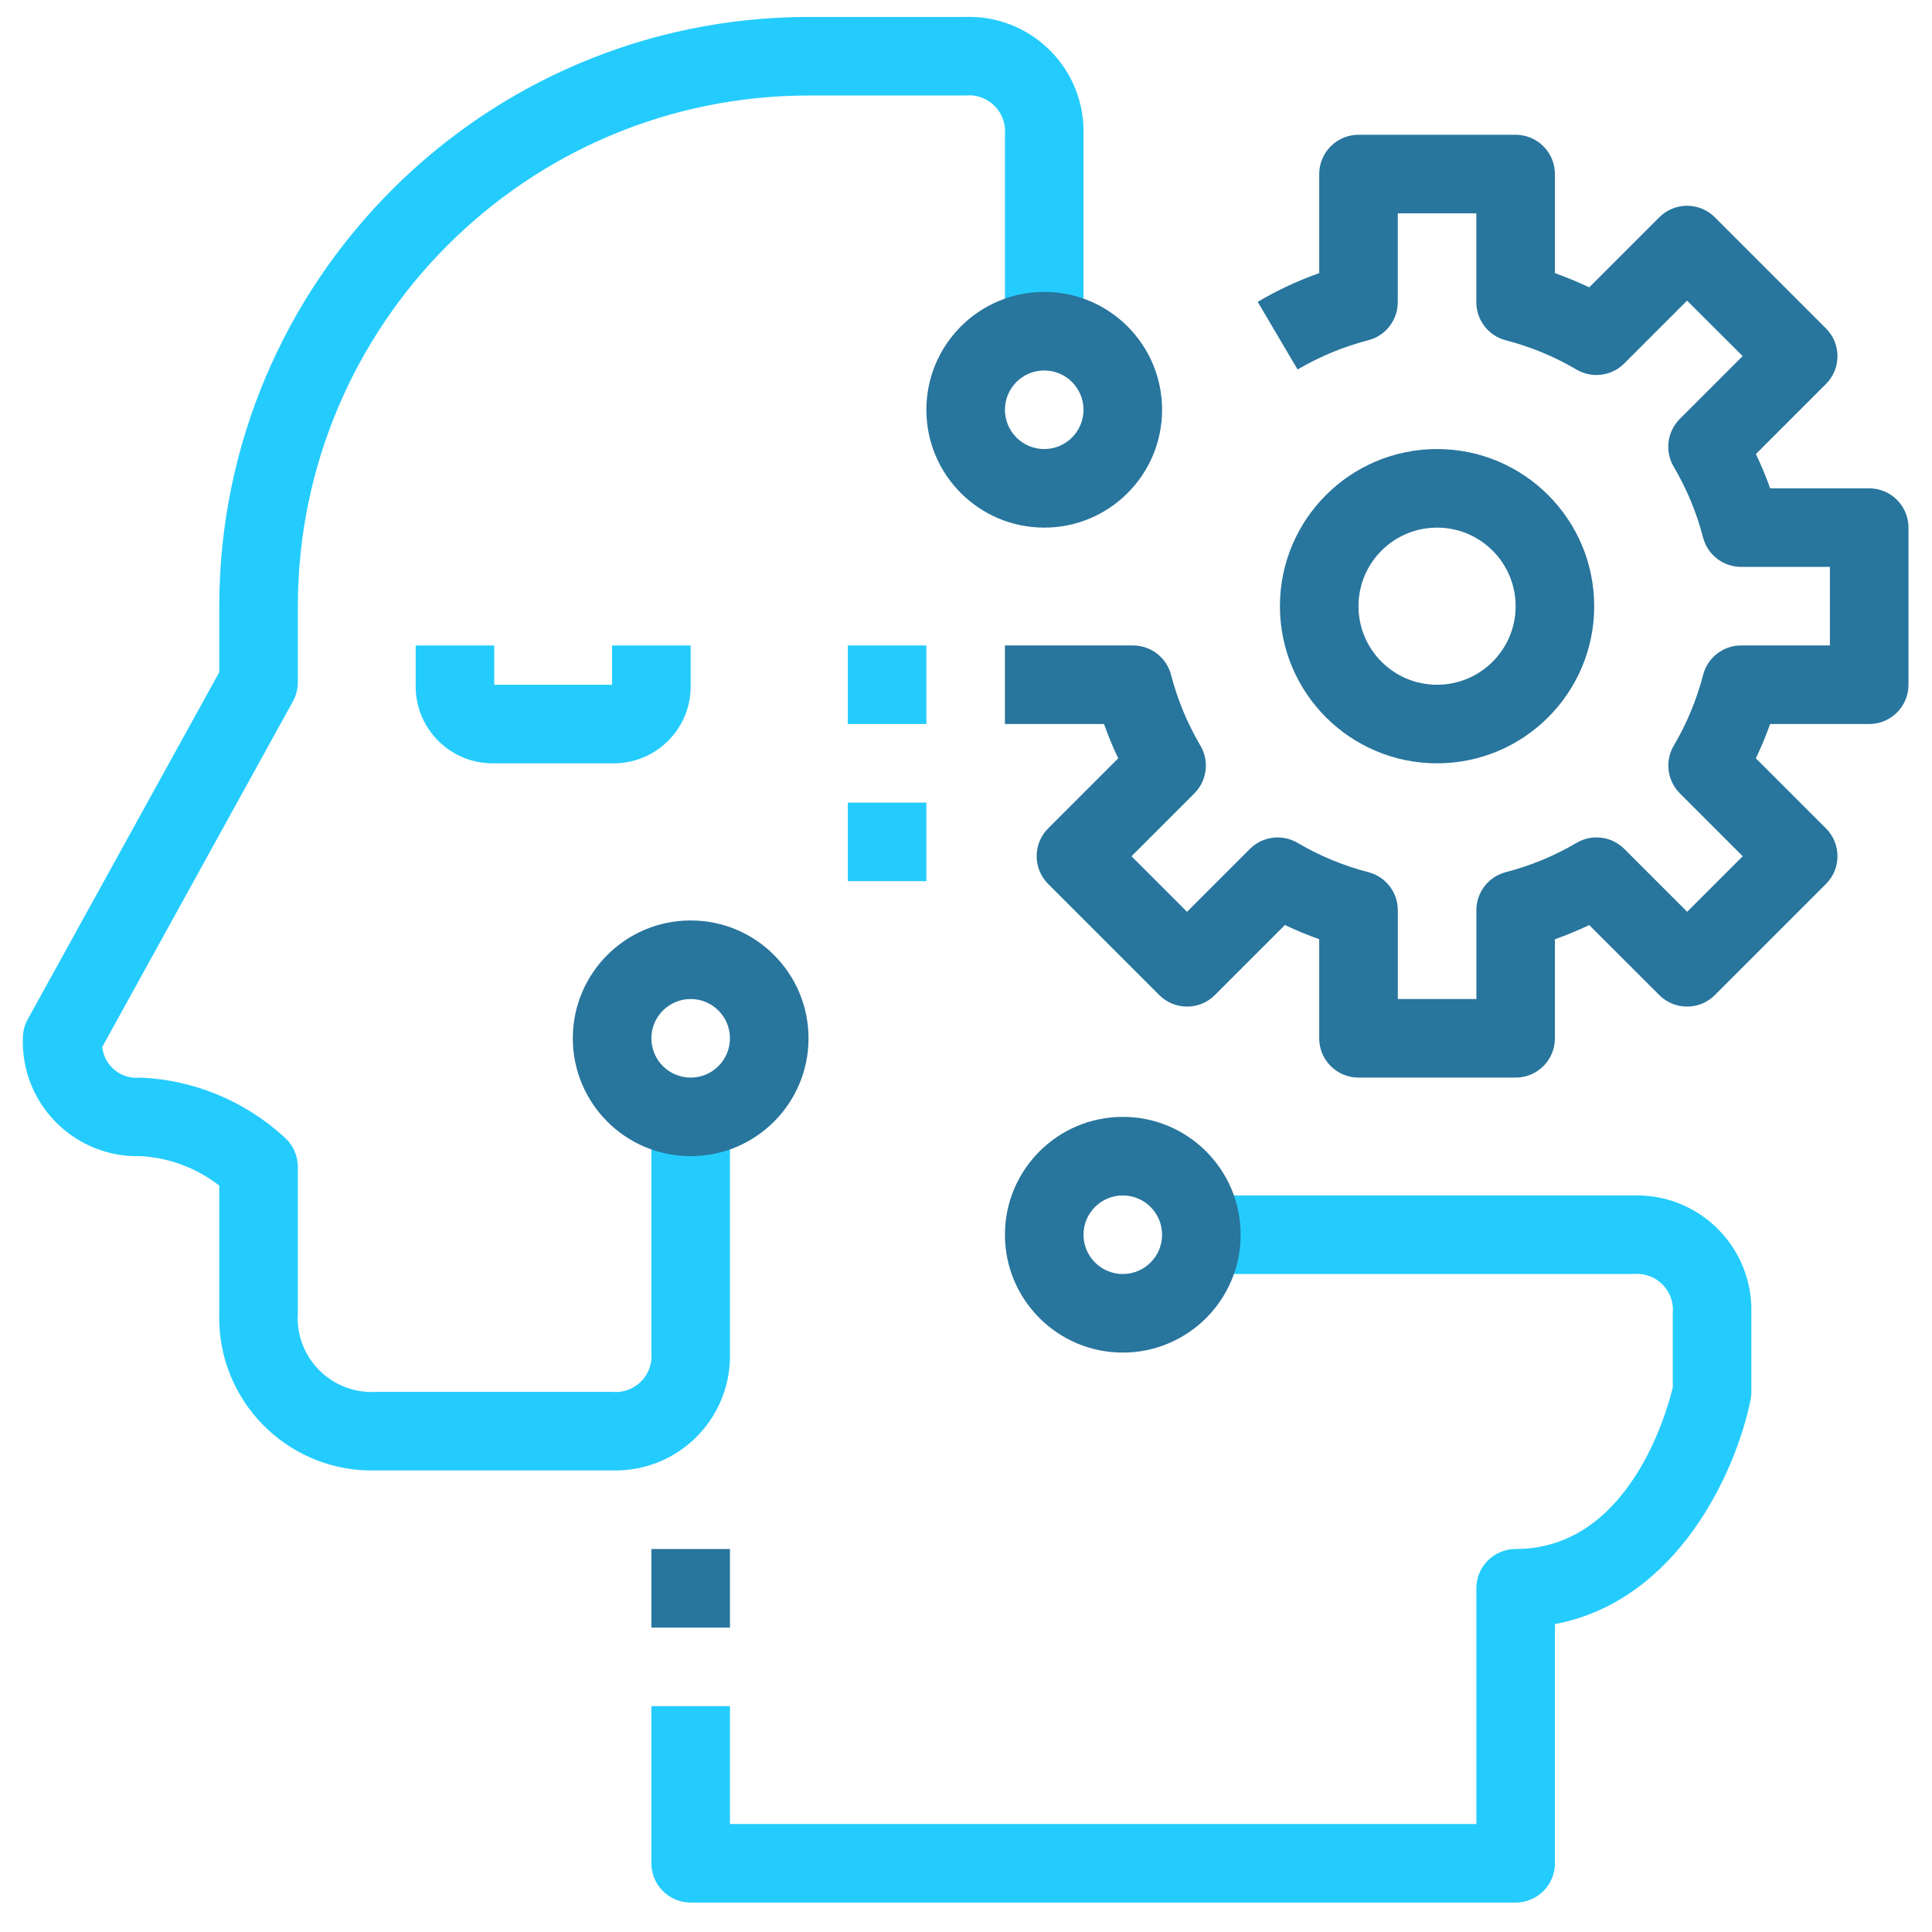
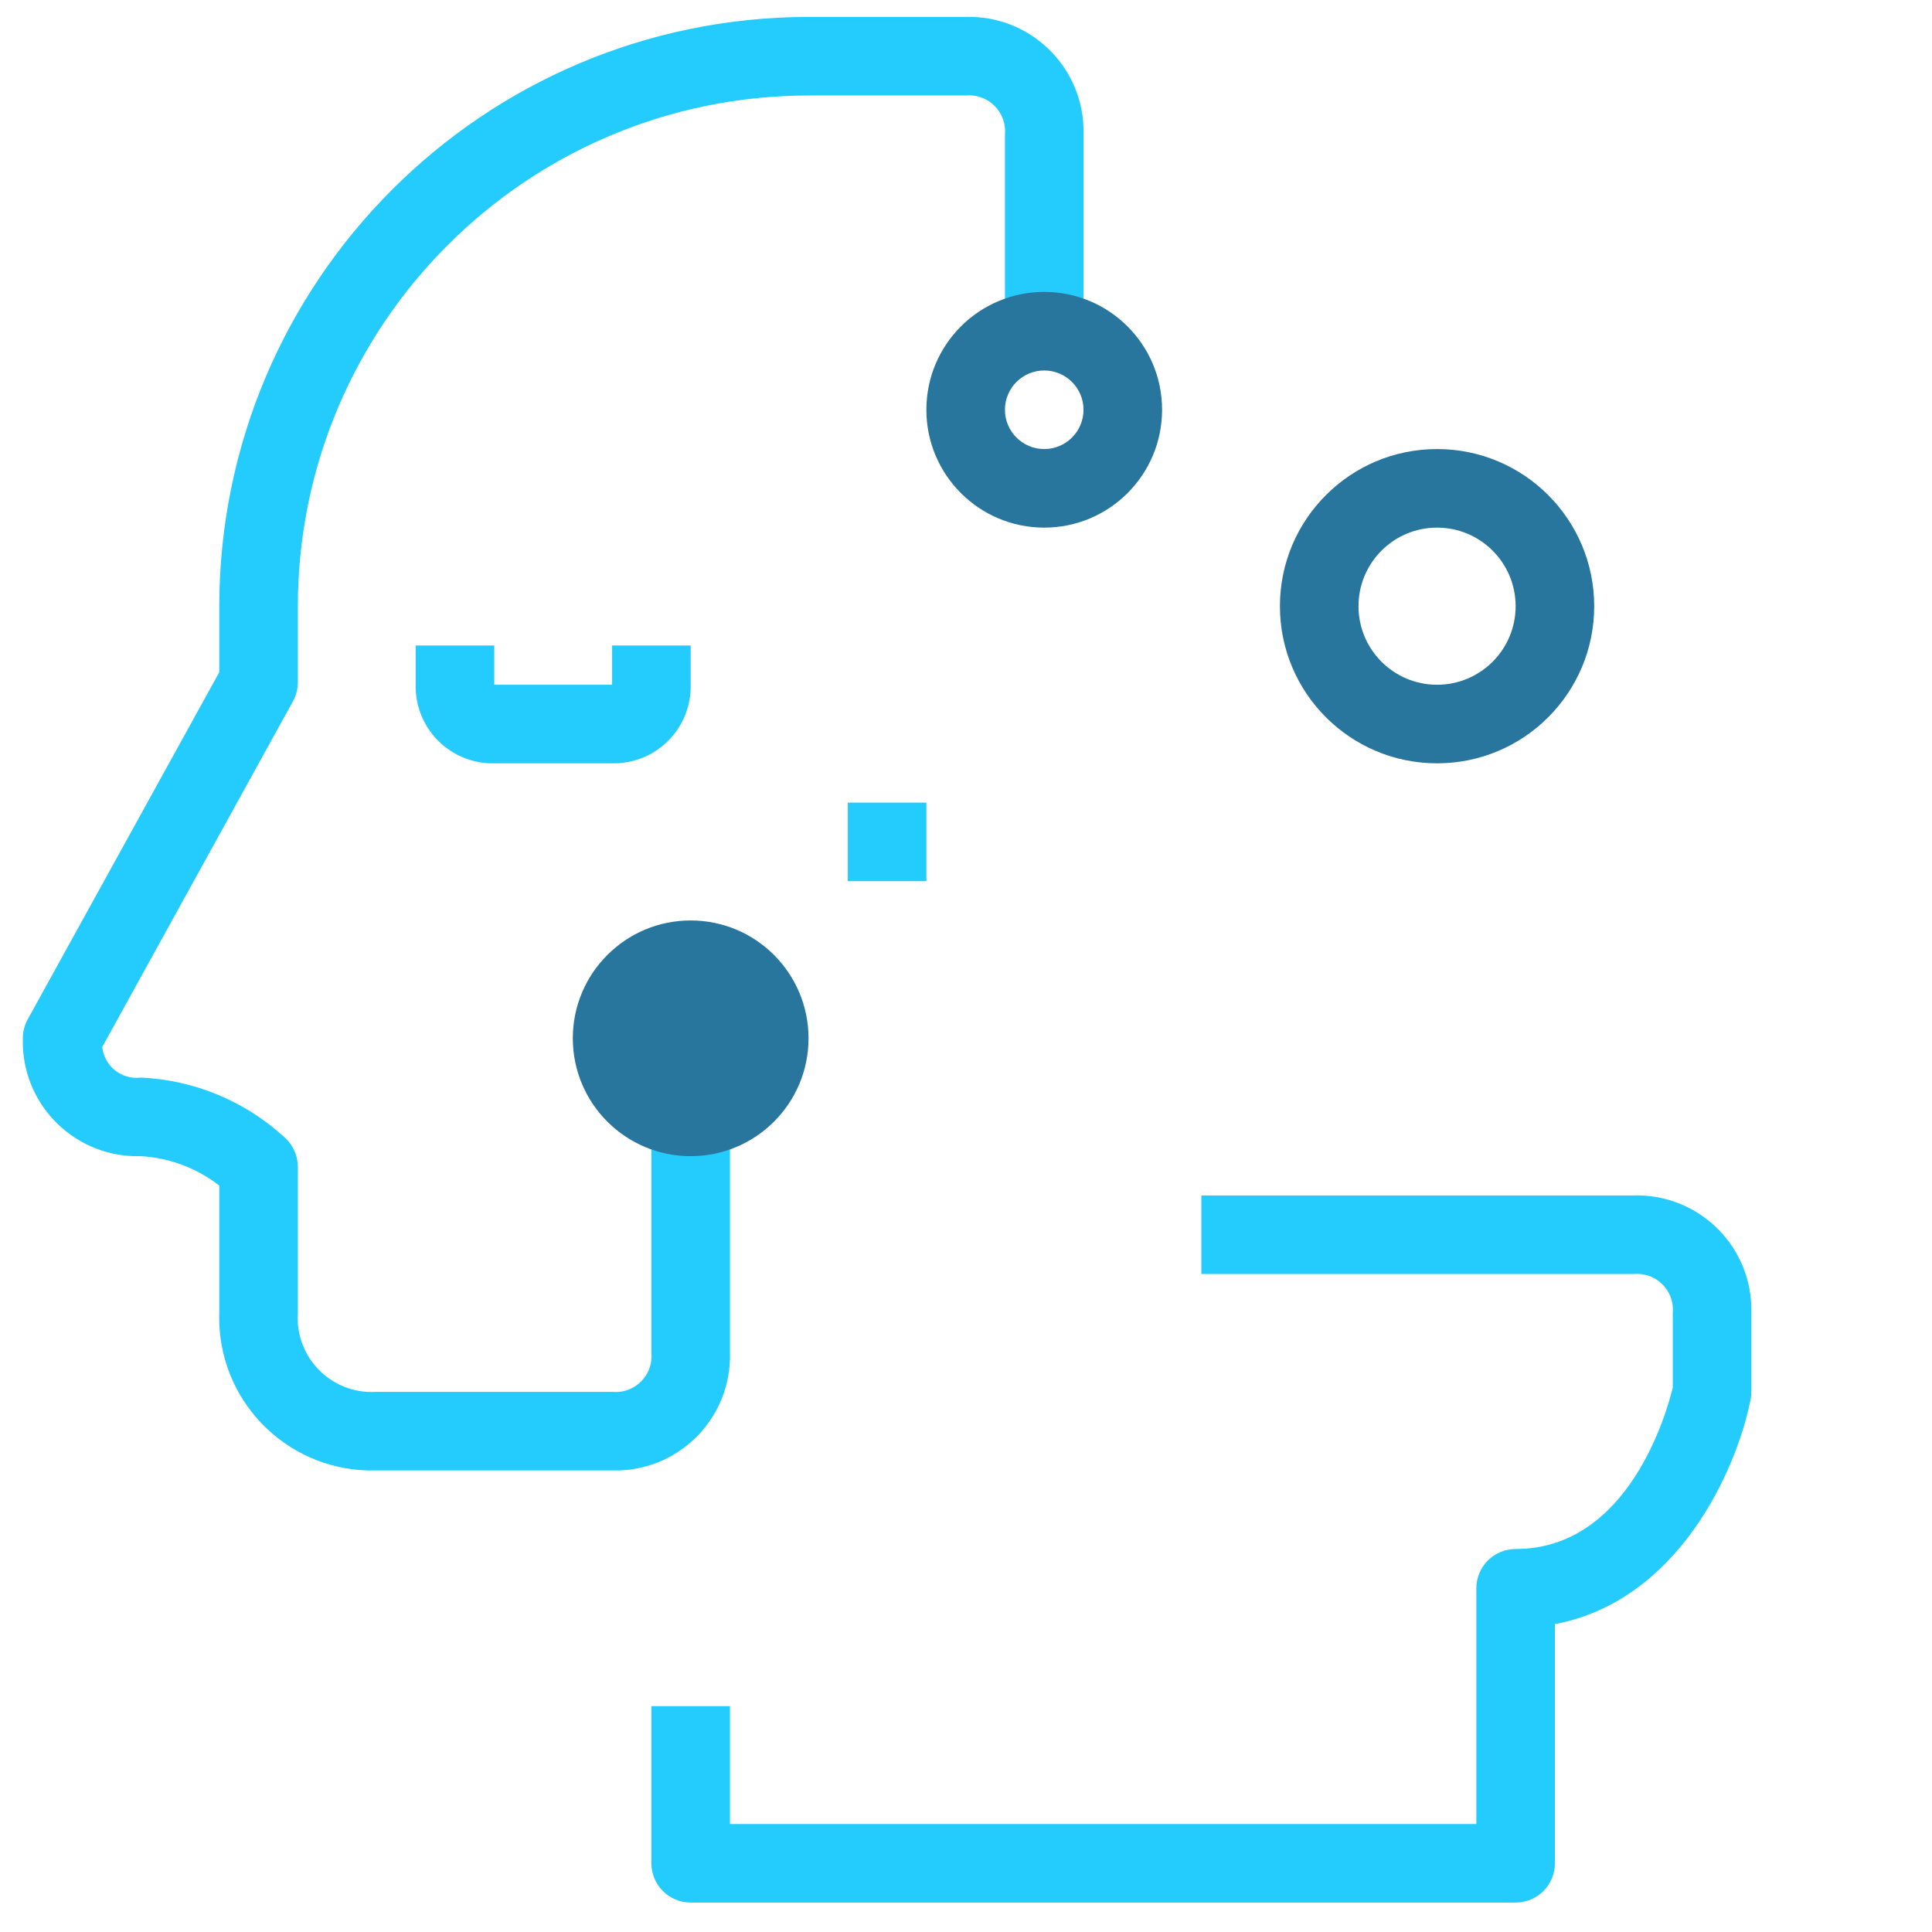
<svg xmlns="http://www.w3.org/2000/svg" xmlns:ns1="http://sodipodi.sourceforge.net/DTD/sodipodi-0.dtd" xmlns:ns2="http://www.inkscape.org/namespaces/inkscape" id="Capa_1" x="0px" y="0px" viewBox="0 0 64 64" xml:space="preserve" ns1:docname="engineering_icon.svg" width="64" height="64" ns2:version="0.92.4 (5da689c313, 2019-01-14)">
  <defs id="defs914" />
  <g id="g819" transform="matrix(0.122,0,0,0.122,0.755,0.559)">
    <g id="g817">
      <path d="m 256.013,0.014 h -42.667 c -88.324,0.1 -159.9,71.676 -160,160 v 17.931 l -52.01,94.25 c -0.866,1.579 -1.321,3.351 -1.323,5.152 -0.018,0.606 -0.018,1.213 0,1.819 0.502,17.171 14.829,30.684 32,30.181 7.758,0.431 15.2,3.218 21.333,7.989 v 34.677 c -0.024,0.815 -0.024,1.631 0,2.447 0.676,22.888 19.778,40.896 42.667,40.22 h 64 c 0.606,0.018 1.213,0.018 1.819,0 17.171,-0.502 30.684,-14.829 30.181,-32 v -64 H 170.68 v 64 c 0.062,0.634 0.062,1.273 0,1.907 -0.527,5.365 -5.302,9.286 -10.667,8.76 h -64 c -0.851,0.054 -1.705,0.054 -2.556,0 C 82.381,372.641 73.974,363.09 74.68,352.014 v -39.765 c 10e-4,-3.055 -1.308,-5.964 -3.595,-7.989 -10.698,-9.857 -24.539,-15.612 -39.072,-16.245 -0.047,0.006 -0.095,0.011 -0.142,0.016 -5.143,0.545 -9.755,-3.182 -10.301,-8.326 l 51.787,-93.867 c 0.866,-1.579 1.321,-3.351 1.323,-5.152 V 160.014 C 74.768,83.467 136.8,21.435 213.347,21.347 h 42.539 c 0.649,-0.069 1.304,-0.073 1.954,-0.012 5.39,0.507 9.348,5.288 8.841,10.678 v 53.333 h 21.333 V 32.014 c 0.018,-0.606 0.018,-1.213 0,-1.819 -0.503,-17.171 -14.83,-30.684 -32.001,-30.181 z" id="path815" style="fill:#24ccfd;fill-opacity:1" ns2:connector-curvature="0" />
    </g>
  </g>
  <g id="g825" transform="matrix(0.122,0,0,0.122,0.755,0.559)">
    <g id="g823">
      <path d="M 437.347,320.014 H 320.013 v 21.333 h 117.333 c 0.634,-0.062 1.273,-0.062 1.907,0 5.365,0.527 9.287,5.302 8.76,10.667 v 20.16 c -1.536,6.368 -11.819,43.84 -42.667,43.84 -5.891,0 -10.667,4.776 -10.667,10.667 v 64 H 192.013 v -32 H 170.68 v 42.667 c 0,5.891 4.776,10.667 10.667,10.667 h 224 v 0 c 5.891,0 10.667,-4.776 10.667,-10.667 v -64.939 c 33.344,-6.304 49.237,-41.483 53.12,-60.928 0.143,-0.702 0.214,-1.417 0.213,-2.133 v -21.333 c 0.018,-0.606 0.018,-1.213 0,-1.819 -0.502,-17.172 -14.829,-30.685 -32,-30.182 z" id="path821" style="fill:#24ccfd;fill-opacity:1" ns2:connector-curvature="0" />
    </g>
  </g>
  <g id="g831" transform="matrix(0.122,0,0,0.122,0.755,0.559)">
    <g id="g829">
-       <path d="m 501.347,128.014 h -26.891 c -1.129,-3.169 -2.421,-6.277 -3.872,-9.312 l 19.029,-19.029 c 4.164,-4.165 4.164,-10.917 0,-15.083 L 459.437,54.414 c -4.165,-4.164 -10.917,-4.164 -15.083,0 l -19.029,19.029 c -3.036,-1.445 -6.144,-2.733 -9.312,-3.861 V 42.68 c 0,-5.891 -4.776,-10.667 -10.667,-10.667 H 362.68 c -5.891,0 -10.667,4.776 -10.667,10.667 v 26.901 c -5.808,2.051 -11.402,4.662 -16.704,7.797 l 10.837,18.368 c 5.998,-3.531 12.461,-6.206 19.2,-7.947 4.709,-1.216 7.999,-5.462 8,-10.325 V 53.347 h 21.333 v 24.128 c -0.006,4.861 3.275,9.111 7.979,10.336 6.739,1.741 13.202,4.416 19.2,7.947 4.192,2.477 9.529,1.801 12.971,-1.643 l 17.067,-17.067 15.093,15.061 -17.067,17.067 c -3.447,3.439 -4.127,8.777 -1.653,12.971 3.538,5.997 6.22,12.46 7.968,19.2 1.215,4.705 5.456,7.994 10.315,8 h 24.128 v 21.323 h -24.107 c -4.859,0.006 -9.1,3.295 -10.315,8 -1.748,6.74 -4.43,13.203 -7.968,19.2 -2.474,4.194 -1.794,9.531 1.653,12.971 l 17.067,17.067 -15.083,15.083 -17.067,-17.067 c -3.442,-3.444 -8.779,-4.12 -12.971,-1.643 -5.998,3.531 -12.461,6.206 -19.2,7.947 -4.709,1.216 -7.999,5.462 -8,10.325 v 24.128 h -21.333 v -24.117 c -10e-4,-4.863 -3.291,-9.11 -8,-10.325 -6.739,-1.741 -13.202,-4.416 -19.2,-7.947 -4.192,-2.477 -9.529,-1.801 -12.971,1.643 L 316.12,243 301.037,227.917 318.104,210.85 c 3.447,-3.439 4.128,-8.777 1.653,-12.971 -3.538,-5.997 -6.22,-12.46 -7.968,-19.2 -1.215,-4.705 -5.456,-7.994 -10.315,-8 H 266.68 v 21.333 h 26.901 c 1.125,3.169 2.414,6.277 3.861,9.312 l -19.029,19.029 c -4.164,4.165 -4.164,10.917 0,15.083 l 30.176,30.176 c 4.165,4.164 10.917,4.164 15.083,0 l 19.029,-19.029 c 3.036,1.445 6.144,2.733 9.312,3.861 v 26.901 c 0,5.891 4.776,10.667 10.667,10.667 h 42.667 v 0 c 5.891,0 10.667,-4.776 10.667,-10.667 v -26.891 c 3.168,-1.128 6.276,-2.417 9.312,-3.861 l 19.029,19.019 c 4.165,4.164 10.917,4.164 15.083,0 l 30.176,-30.176 c 4.164,-4.165 4.164,-10.917 0,-15.083 l -19.04,-19.029 c 1.451,-3.035 2.743,-6.143 3.872,-9.312 h 26.901 c 5.891,0 10.667,-4.776 10.667,-10.667 V 138.68 c -10e-4,-5.891 -4.776,-10.666 -10.667,-10.666 z" id="path827" style="fill:#28759d;fill-opacity:1" ns2:connector-curvature="0" />
-     </g>
+       </g>
  </g>
  <g id="g837" transform="matrix(0.122,0,0,0.122,0.755,0.559)">
    <g id="g835">
      <path d="m 384.013,117.347 c -23.564,0 -42.667,19.103 -42.667,42.667 0,23.564 19.102,42.667 42.667,42.667 23.564,0 42.667,-19.103 42.667,-42.667 0,-23.564 -19.102,-42.667 -42.667,-42.667 z m 0,64 c -11.782,0 -21.333,-9.551 -21.333,-21.333 0,-11.782 9.551,-21.333 21.333,-21.333 11.782,0 21.333,9.551 21.333,21.333 10e-4,11.782 -9.55,21.333 -21.333,21.333 z" id="path833" style="fill:#28759d;fill-opacity:1" ns2:connector-curvature="0" />
    </g>
  </g>
  <g id="g843" transform="matrix(0.122,0,0,0.122,0.755,0.559)">
    <g id="g841">
      <path d="m 160.013,170.68 v 10.667 h -32 V 170.68 H 106.68 v 10.667 c -0.006,0.295 -0.006,0.589 0,0.884 0.244,11.538 9.795,20.693 21.333,20.449 h 32 c 0.295,0.006 0.589,0.006 0.884,0 11.538,-0.244 20.693,-9.795 20.449,-21.333 V 170.68 Z" id="path839" style="fill:#24ccfd;fill-opacity:1" ns2:connector-curvature="0" />
    </g>
  </g>
  <g id="g849" transform="matrix(0.122,0,0,0.122,0.755,0.559)">
    <g id="g847">
-       <path d="m 298.68,298.68 c -17.673,0 -32,14.327 -32,32 0,17.673 14.327,32 32,32 17.673,0 32,-14.327 32,-32 0,-17.673 -14.327,-32 -32,-32 z m 0,42.667 c -5.891,0 -10.667,-4.776 -10.667,-10.667 0,-5.891 4.776,-10.667 10.667,-10.667 5.891,0 10.667,4.776 10.667,10.667 0,5.891 -4.776,10.667 -10.667,10.667 z" id="path845" style="fill:#28759d;fill-opacity:1" ns2:connector-curvature="0" />
-     </g>
+       </g>
  </g>
  <g id="g855" transform="matrix(0.122,0,0,0.122,0.755,0.559)">
    <g id="g853">
-       <path d="m 181.347,245.347 c -17.673,0 -32,14.327 -32,32 0,17.673 14.327,32 32,32 17.673,0 32,-14.327 32,-32 0,-17.673 -14.327,-32 -32,-32 z m 0,42.667 c -5.891,0 -10.667,-4.776 -10.667,-10.667 0,-5.891 4.776,-10.667 10.667,-10.667 5.891,0 10.667,4.776 10.667,10.667 -0.001,5.891 -4.776,10.667 -10.667,10.667 z" id="path851" style="fill:#28759d;fill-opacity:1" ns2:connector-curvature="0" />
+       <path d="m 181.347,245.347 c -17.673,0 -32,14.327 -32,32 0,17.673 14.327,32 32,32 17.673,0 32,-14.327 32,-32 0,-17.673 -14.327,-32 -32,-32 z m 0,42.667 z" id="path851" style="fill:#28759d;fill-opacity:1" ns2:connector-curvature="0" />
    </g>
  </g>
  <g id="g861" transform="matrix(0.122,0,0,0.122,0.755,0.559)">
    <g id="g859">
      <path d="m 277.347,74.68 c -17.673,0 -32,14.327 -32,32 0,17.673 14.327,32 32,32 17.673,0 32,-14.327 32,-32 0,-17.673 -14.327,-32 -32,-32 z m 0,42.667 c -5.891,0 -10.667,-4.776 -10.667,-10.667 0,-5.891 4.776,-10.667 10.667,-10.667 5.891,0 10.667,4.776 10.667,10.667 0,5.891 -4.776,10.667 -10.667,10.667 z" id="path857" style="fill:#28759d;fill-opacity:1" ns2:connector-curvature="0" />
    </g>
  </g>
  <g id="g867" transform="matrix(0.122,0,0,0.122,0.755,0.559)">
    <g id="g865">
-       <rect x="224.013" y="170.68" width="21.333" height="21.333" id="rect863" style="fill:#24ccfd;fill-opacity:1" />
-     </g>
+       </g>
  </g>
  <g id="g873" transform="matrix(0.122,0,0,0.122,0.755,0.559)">
    <g id="g871">
      <rect x="224.013" y="213.347" width="21.333" height="21.333" id="rect869" style="fill:#24ccfd;fill-opacity:1" />
    </g>
  </g>
  <g id="g879" transform="matrix(0.122,0,0,0.122,0.755,0.559)">
    <g id="g877">
-       <rect x="170.68" y="416.014" width="21.333" height="21.333" id="rect875" style="fill:#28759d;fill-opacity:1" />
-     </g>
+       </g>
  </g>
  <g id="g881" transform="translate(0,-448.014)"> </g>
  <g id="g883" transform="translate(0,-448.014)"> </g>
  <g id="g885" transform="translate(0,-448.014)"> </g>
  <g id="g887" transform="translate(0,-448.014)"> </g>
  <g id="g889" transform="translate(0,-448.014)"> </g>
  <g id="g891" transform="translate(0,-448.014)"> </g>
  <g id="g893" transform="translate(0,-448.014)"> </g>
  <g id="g895" transform="translate(0,-448.014)"> </g>
  <g id="g897" transform="translate(0,-448.014)"> </g>
  <g id="g899" transform="translate(0,-448.014)"> </g>
  <g id="g901" transform="translate(0,-448.014)"> </g>
  <g id="g903" transform="translate(0,-448.014)"> </g>
  <g id="g905" transform="translate(0,-448.014)"> </g>
  <g id="g907" transform="translate(0,-448.014)"> </g>
  <g id="g909" transform="translate(0,-448.014)"> </g>
</svg>